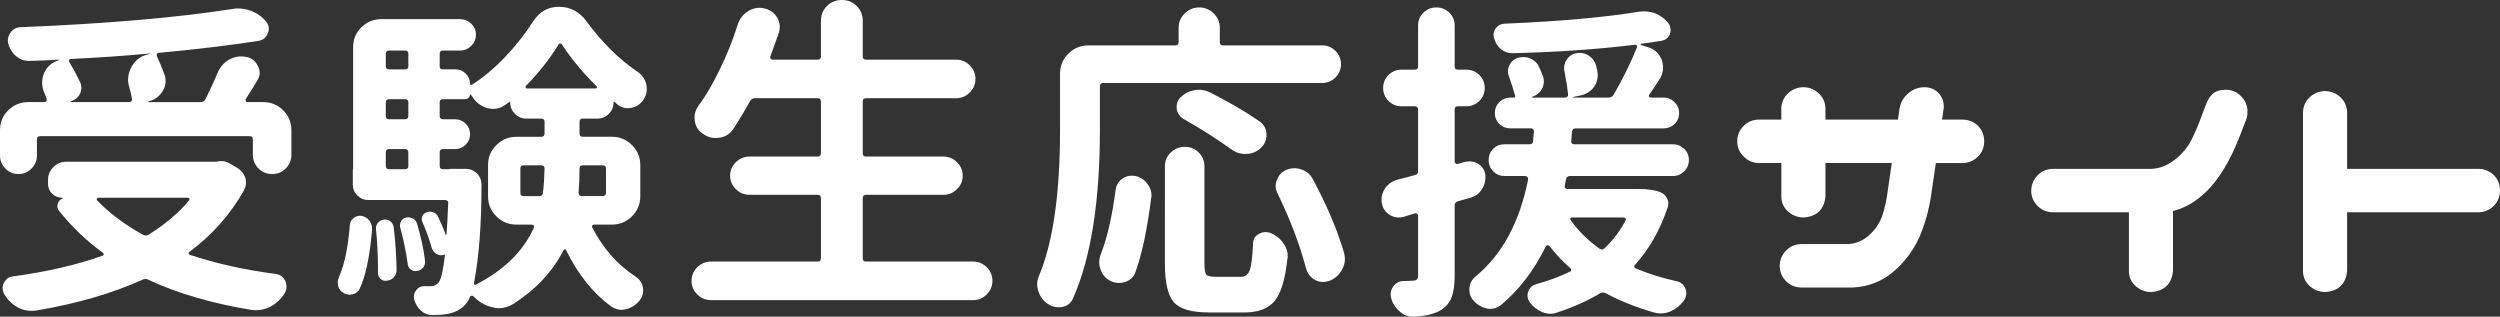
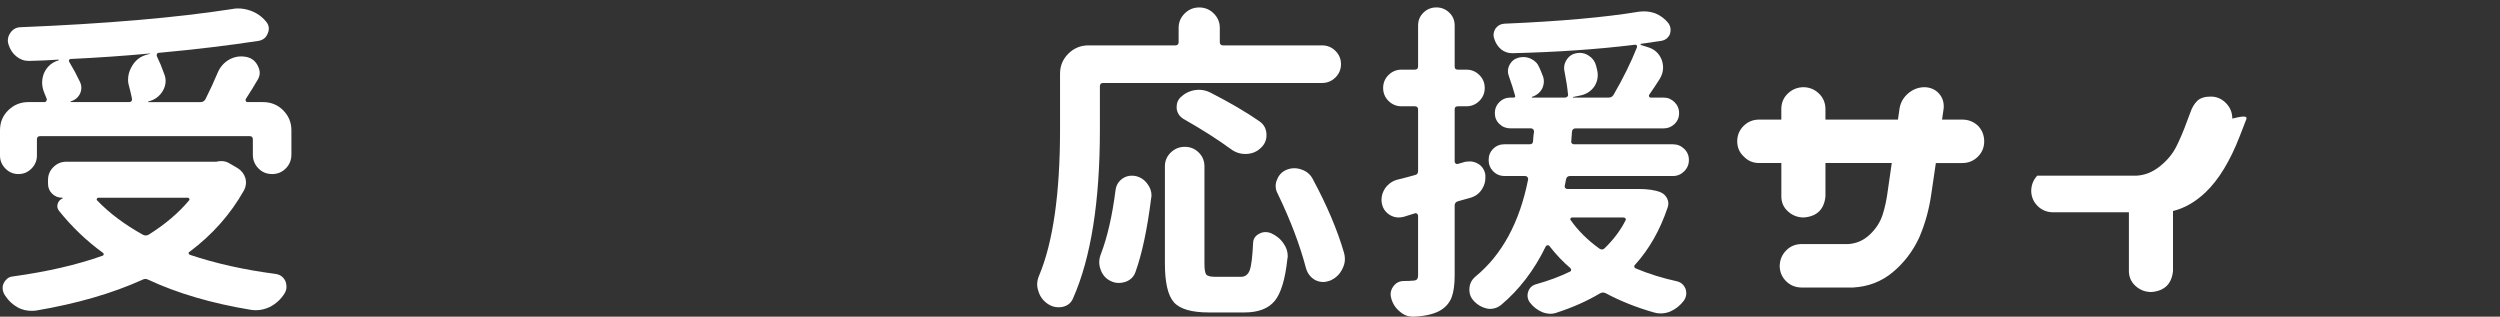
<svg xmlns="http://www.w3.org/2000/svg" version="1.1" id="レイヤー_1" x="0px" y="0px" width="300px" height="38px" viewBox="0 0 300 38" enable-background="new 0 0 300 38" xml:space="preserve">
  <rect x="0" y="0" width="300" height="38" fill="#333333" stroke="none" />
  <g>
    <g>
      <path fill="#FFFFFF" d="M4.822,16.336c-0.262,0-0.392,0.13-0.392,0.389v1.945c0,0.597-0.215,1.115-0.646,1.556    c-0.432,0.441-0.955,0.661-1.568,0.661c-0.614,0-1.137-0.22-1.568-0.661C0.216,19.785,0,19.267,0,18.669v-3.034    c0-0.959,0.333-1.763,1-2.412c0.667-0.647,1.47-0.972,2.411-0.972h1.921c0.104,0,0.182-0.045,0.235-0.136    c0.052-0.09,0.065-0.175,0.04-0.253c-0.105-0.233-0.21-0.492-0.314-0.778c-0.157-0.389-0.235-0.778-0.235-1.167    c0-0.389,0.078-0.778,0.235-1.167c0.366-0.778,0.954-1.284,1.764-1.517c0-0.052-0.014-0.078-0.039-0.078    c-1.15,0.078-2.313,0.13-3.489,0.155c-0.027,0-0.053,0-0.079,0c-0.549,0-1.046-0.181-1.49-0.544    C1.515,6.405,1.202,5.926,1.019,5.329C0.966,5.173,0.941,5.018,0.941,4.862c0-0.336,0.104-0.647,0.313-0.934    c0.287-0.414,0.679-0.635,1.176-0.661c10.244-0.414,18.712-1.141,25.402-2.178c0.235-0.051,0.471-0.078,0.706-0.078    c0.522,0,1.032,0.091,1.529,0.272c0.731,0.259,1.345,0.688,1.842,1.283c0.235,0.26,0.353,0.558,0.353,0.895    c0,0.156-0.04,0.325-0.118,0.506c-0.184,0.519-0.549,0.831-1.098,0.934C27.52,5.445,23.521,5.926,19.052,6.34    c-0.105,0-0.177,0.046-0.216,0.136c-0.039,0.091-0.046,0.175-0.02,0.253c0.339,0.7,0.64,1.426,0.901,2.178    c0.104,0.26,0.157,0.532,0.157,0.817c0,0.415-0.118,0.817-0.353,1.206c-0.392,0.649-0.967,1.064-1.725,1.245    c-0.026,0-0.026,0.026,0,0.078h6.272c0.261,0,0.457-0.117,0.588-0.35c0.522-1.037,1.02-2.113,1.49-3.229    C26.435,8,26.905,7.481,27.559,7.118c0.444-0.233,0.902-0.35,1.372-0.35c0.235,0,0.471,0.026,0.706,0.078    c0.627,0.156,1.071,0.532,1.333,1.128c0.13,0.26,0.196,0.52,0.196,0.778c0,0.311-0.105,0.622-0.314,0.933    c-0.262,0.467-0.719,1.206-1.372,2.217c-0.026,0.078-0.02,0.155,0.02,0.233c0.039,0.078,0.098,0.117,0.176,0.117h1.882    c0.966,0,1.776,0.331,2.43,0.992c0.653,0.661,0.98,1.458,0.98,2.392v2.917c0,0.648-0.222,1.2-0.667,1.653    c-0.445,0.454-0.994,0.681-1.646,0.681c-0.654,0-1.203-0.227-1.646-0.681c-0.445-0.454-0.667-1.005-0.667-1.653v-1.828    c0-0.259-0.131-0.389-0.392-0.389H4.822z M26.108,19.37c0.157-0.025,0.313-0.039,0.47-0.039c0.366,0,0.706,0.104,1.02,0.311    l0.941,0.545c0.444,0.285,0.745,0.675,0.901,1.167c0.052,0.182,0.079,0.363,0.079,0.544c0,0.312-0.079,0.622-0.235,0.934    c-1.621,2.878-3.803,5.342-6.547,7.39c-0.078,0.026-0.111,0.085-0.098,0.176c0.013,0.091,0.059,0.149,0.137,0.175    c3.083,1.037,6.507,1.803,10.271,2.295c0.575,0.077,0.98,0.376,1.215,0.895c0.079,0.208,0.118,0.428,0.118,0.661    c0,0.285-0.092,0.569-0.274,0.855c-0.445,0.674-1.019,1.192-1.725,1.556c-0.549,0.259-1.098,0.389-1.646,0.389    c-0.21,0-0.406-0.013-0.588-0.038c-4.73-0.778-8.847-1.984-12.349-3.617c-0.235-0.13-0.47-0.13-0.706,0    c-3.606,1.633-7.854,2.864-12.74,3.694C4.168,37.286,3.972,37.3,3.763,37.3c-0.523,0-1.033-0.116-1.529-0.35    c-0.68-0.364-1.229-0.87-1.646-1.518c-0.183-0.285-0.274-0.583-0.274-0.895c0-0.336,0.13-0.647,0.392-0.934    c0.209-0.258,0.483-0.401,0.823-0.428c4.129-0.569,7.723-1.399,10.781-2.489c0.078-0.025,0.123-0.077,0.137-0.155    c0.013-0.078-0.02-0.142-0.098-0.194c-1.96-1.426-3.711-3.098-5.253-5.018c-0.21-0.259-0.269-0.545-0.177-0.855    c0.091-0.312,0.294-0.531,0.608-0.661c0-0.052-0.014-0.078-0.04-0.078H7.448c-0.47,0-0.869-0.161-1.196-0.486    c-0.327-0.323-0.49-0.72-0.49-1.186v-0.467c0-0.597,0.215-1.109,0.647-1.537c0.431-0.428,0.947-0.642,1.548-0.642h17.994    C26.003,19.408,26.056,19.396,26.108,19.37z M15.524,10.501c-0.105-0.336-0.157-0.647-0.157-0.934    c0-0.544,0.143-1.062,0.431-1.556c0.417-0.778,1.059-1.27,1.921-1.478l0.274-0.078V6.417c-3.084,0.286-6.26,0.506-9.526,0.661    c-0.079,0-0.137,0.039-0.177,0.117c-0.039,0.078-0.033,0.156,0.02,0.233C8.807,8.259,9.238,9.062,9.604,9.84    c0.104,0.233,0.157,0.467,0.157,0.7s-0.053,0.467-0.157,0.7c-0.235,0.466-0.615,0.778-1.137,0.933v0.078h7.056    c0.104,0,0.189-0.039,0.255-0.117c0.064-0.078,0.084-0.168,0.059-0.272C15.759,11.422,15.654,10.968,15.524,10.501z     M22.698,24.037c0.052-0.052,0.059-0.117,0.02-0.194c-0.039-0.078-0.098-0.117-0.176-0.117h-10.78    c-0.053,0-0.098,0.039-0.137,0.117c-0.04,0.077-0.034,0.143,0.02,0.194c1.463,1.53,3.293,2.904,5.488,4.123    c0.235,0.13,0.47,0.13,0.706,0C19.822,26.915,21.443,25.541,22.698,24.037z" />
-       <path fill="#FFFFFF" d="M43.159,34.655c-0.157,0.336-0.431,0.557-0.823,0.661c-0.392,0.103-0.759,0.052-1.098-0.155    c-0.339-0.183-0.562-0.467-0.667-0.856c-0.025-0.129-0.039-0.271-0.039-0.428c0-0.207,0.053-0.428,0.157-0.661    c0.653-1.478,1.084-3.552,1.293-6.223c0.026-0.337,0.183-0.616,0.471-0.837c0.288-0.22,0.602-0.304,0.941-0.253    c0.392,0.078,0.706,0.272,0.94,0.584c0.235,0.312,0.339,0.661,0.314,1.05C44.388,30.727,43.89,33.1,43.159,34.655z M76.833,23.57    c0,0.934-0.333,1.73-1,2.392c-0.667,0.661-1.47,0.992-2.411,0.992h-2.156c-0.078,0-0.143,0.039-0.196,0.116    c-0.053,0.078-0.053,0.156,0,0.233c1.307,2.516,3.032,4.474,5.175,5.873c0.496,0.312,0.797,0.753,0.901,1.322    c0.025,0.13,0.039,0.259,0.039,0.39c0,0.414-0.143,0.803-0.431,1.167c-0.445,0.544-0.994,0.895-1.646,1.05    c-0.182,0.052-0.353,0.078-0.509,0.078c-0.445,0-0.876-0.144-1.294-0.428c-2.17-1.608-3.959-3.851-5.371-6.729    c-0.025-0.077-0.078-0.116-0.157-0.116s-0.131,0.039-0.157,0.116c-1.308,2.567-3.318,4.719-6.037,6.457    c-0.549,0.336-1.123,0.505-1.725,0.505c-0.235,0-0.484-0.038-0.745-0.116c-0.862-0.182-1.633-0.622-2.313-1.322    c-0.053-0.053-0.124-0.072-0.215-0.059c-0.092,0.013-0.151,0.059-0.177,0.136c-0.131,0.312-0.261,0.545-0.392,0.7    c-0.602,0.778-1.425,1.231-2.47,1.361c-0.392,0.078-0.94,0.117-1.646,0.117h-0.04c-0.496,0-0.941-0.169-1.333-0.506    c-0.392-0.363-0.667-0.804-0.823-1.322c-0.104-0.415-0.026-0.798,0.235-1.147s0.602-0.512,1.02-0.486c0.157,0,0.366,0,0.627,0    c0.445,0.026,0.798-0.129,1.059-0.467c0.288-0.362,0.535-1.438,0.745-3.229c0-0.024-0.014-0.051-0.039-0.077    c-0.025-0.025-0.053-0.025-0.079,0c-0.288,0.104-0.574,0.077-0.862-0.078s-0.484-0.389-0.588-0.7    c-0.288-1.036-0.667-2.086-1.137-3.15c-0.104-0.233-0.104-0.467,0-0.7c0.104-0.233,0.274-0.389,0.509-0.467    c0.261-0.103,0.529-0.103,0.804,0c0.274,0.104,0.465,0.286,0.568,0.545c0.339,0.675,0.641,1.375,0.902,2.101    c0,0.052,0.02,0.071,0.059,0.058c0.04-0.013,0.059-0.031,0.059-0.058c0.078-1.063,0.143-2.308,0.196-3.734    c0.025-0.103,0-0.194-0.078-0.272c-0.079-0.077-0.171-0.116-0.274-0.116h-9.252c-0.496,0-0.927-0.181-1.293-0.545    c-0.367-0.362-0.549-0.79-0.549-1.283v-1.828c0-0.025,0.014-0.039,0.039-0.039V5.679c0-0.959,0.333-1.763,1-2.412    c0.667-0.647,1.47-0.972,2.411-0.972h9.408c0.523,0,0.975,0.182,1.353,0.544c0.378,0.364,0.568,0.804,0.568,1.322    c0,0.52-0.19,0.967-0.568,1.342c-0.378,0.376-0.829,0.564-1.353,0.564h-2.038c-0.261,0-0.392,0.13-0.392,0.389v1.517    c0,0.233,0.131,0.35,0.392,0.35h1.489c0.496,0,0.916,0.175,1.255,0.525c0.339,0.35,0.509,0.758,0.509,1.225    c0,0.052,0.02,0.084,0.059,0.097c0.039,0.014,0.084,0.02,0.137,0.02c1.386-0.881,2.725-2.003,4.018-3.364s2.411-2.781,3.352-4.259    c0.759-1.167,1.79-1.75,3.097-1.75c1.333,0,2.417,0.558,3.254,1.672c1.907,2.593,3.959,4.628,6.154,6.106    c0.549,0.364,0.902,0.855,1.059,1.478c0.053,0.208,0.079,0.402,0.079,0.583c0,0.415-0.104,0.804-0.314,1.167    c-0.339,0.571-0.81,0.934-1.411,1.089c-0.182,0.052-0.367,0.078-0.549,0.078c-0.417,0-0.81-0.129-1.176-0.389    c-0.131-0.129-0.26-0.246-0.392-0.35c-0.026-0.025-0.059-0.032-0.098-0.02c-0.039,0.014-0.059,0.045-0.059,0.097    c0,0.519-0.19,0.966-0.568,1.342c-0.378,0.376-0.829,0.564-1.353,0.564h-1.764c-0.261,0-0.392,0.13-0.392,0.389v1.4    c0,0.26,0.131,0.389,0.392,0.389h3.489c0.941,0,1.745,0.331,2.411,0.992c0.666,0.661,1,1.458,1,2.392V23.57z M45.119,27.498    c-0.025-0.284,0.053-0.537,0.235-0.758c0.182-0.22,0.417-0.351,0.706-0.389c0.288-0.039,0.543,0.025,0.765,0.194    c0.221,0.169,0.358,0.396,0.412,0.681c0.209,1.711,0.327,3.436,0.353,5.173c0,0.337-0.112,0.629-0.333,0.875    c-0.222,0.247-0.504,0.383-0.843,0.408c-0.289,0.053-0.535-0.02-0.745-0.214c-0.209-0.194-0.313-0.434-0.313-0.72    c0-0.233,0-0.479,0-0.739C45.354,30.585,45.276,29.08,45.119,27.498z M49,6.457c0-0.259-0.131-0.389-0.392-0.389h-1.921    c-0.261,0-0.392,0.13-0.392,0.389v1.478c0,0.26,0.131,0.389,0.392,0.389h1.921c0.26,0,0.392-0.129,0.392-0.389V6.457z M49,12.291    c0-0.258-0.131-0.389-0.392-0.389h-1.921c-0.261,0-0.392,0.13-0.392,0.389v1.634c0,0.26,0.131,0.389,0.392,0.389h1.921    c0.26,0,0.392-0.129,0.392-0.389V12.291z M46.688,17.892c-0.261,0-0.392,0.13-0.392,0.389v1.634c0,0.26,0.131,0.389,0.392,0.389    h1.921c0.26,0,0.392-0.129,0.392-0.389V18.28c0-0.258-0.131-0.389-0.392-0.389H46.688z M48.02,27.265    c-0.053-0.258-0.014-0.505,0.118-0.738s0.339-0.376,0.627-0.428s0.555-0.006,0.804,0.136c0.249,0.143,0.412,0.356,0.49,0.642    c0.445,1.505,0.759,2.956,0.941,4.356c0.053,0.312-0.014,0.59-0.196,0.836c-0.183,0.247-0.432,0.396-0.745,0.447    c-0.288,0.053-0.543-0.006-0.764-0.175c-0.222-0.168-0.347-0.395-0.373-0.681C48.739,30.286,48.438,28.821,48.02,27.265z     M53.939,20.303c0-0.025,0.014-0.039,0.04-0.039H55.9c0.523,0,0.98,0.195,1.372,0.584c0.339,0.363,0.509,0.791,0.509,1.283    c0,4.771-0.3,8.713-0.901,11.824c-0.025,0.078-0.006,0.143,0.059,0.194c0.065,0.053,0.124,0.053,0.176,0    c3.372-1.736,5.685-4.006,6.939-6.807c0.053-0.103,0.053-0.194,0-0.272c-0.053-0.077-0.131-0.116-0.235-0.116h-1.842    c-0.941,0-1.745-0.331-2.411-0.992s-1-1.458-1-2.392v-3.773c0-0.934,0.333-1.731,1-2.392s1.47-0.992,2.411-0.992h2.979    c0.261,0,0.392-0.129,0.392-0.389v-1.4c0-0.259-0.131-0.389-0.392-0.389h-1.803c-0.523,0-0.974-0.188-1.353-0.564    c-0.378-0.375-0.568-0.823-0.568-1.342c0-0.025-0.02-0.052-0.059-0.078c-0.039-0.025-0.073-0.025-0.098,0    c-0.131,0.104-0.249,0.194-0.353,0.272c-0.471,0.364-0.966,0.544-1.49,0.544c-0.235,0-0.471-0.025-0.706-0.078    c-0.81-0.233-1.437-0.713-1.882-1.439c-0.079-0.078-0.143-0.168-0.196-0.272c-0.026,0-0.04,0.014-0.04,0.039    c0,0.156-0.059,0.292-0.176,0.408s-0.255,0.175-0.412,0.175h-2.666c-0.261,0-0.392,0.13-0.392,0.389v1.634    c0,0.26,0.131,0.389,0.392,0.389h1.45c0.496,0,0.921,0.175,1.274,0.525c0.353,0.35,0.529,0.772,0.529,1.264    c0,0.493-0.176,0.914-0.529,1.264c-0.353,0.35-0.778,0.525-1.274,0.525h-1.45c-0.261,0-0.392,0.13-0.392,0.389v1.634    c0,0.26,0.131,0.389,0.392,0.389H53.939z M62.446,23.143c0,0.26,0.131,0.389,0.392,0.389h1.882c0.261,0,0.406-0.129,0.431-0.389    c0.104-0.804,0.17-1.775,0.196-2.917c0-0.259-0.131-0.389-0.392-0.389h-2.117c-0.261,0-0.392,0.13-0.392,0.389V23.143z     M63.113,10.307c-0.053,0.052-0.064,0.117-0.039,0.194s0.078,0.117,0.157,0.117h8.271c0.053,0,0.092-0.032,0.118-0.097    c0.025-0.064,0.014-0.123-0.039-0.175c-1.672-1.659-3.058-3.332-4.156-5.018c-0.053-0.078-0.123-0.117-0.215-0.117    s-0.151,0.039-0.176,0.117C65.988,7.04,64.681,8.7,63.113,10.307z M72.717,20.226c0-0.259-0.131-0.389-0.392-0.389h-2.391    c-0.261,0-0.392,0.13-0.392,0.389c0,1.063-0.039,2.036-0.118,2.917c0,0.104,0.033,0.194,0.098,0.271    c0.064,0.078,0.151,0.117,0.255,0.117h2.548c0.261,0,0.392-0.129,0.392-0.389V20.226z" />
-       <path fill="#FFFFFF" d="M103.529,30.999c0,0.26,0.13,0.389,0.392,0.389h12.858c0.627,0,1.169,0.228,1.627,0.681    c0.457,0.454,0.686,0.999,0.686,1.634c0,0.636-0.229,1.18-0.686,1.634c-0.458,0.453-1,0.681-1.627,0.681H85.339    c-0.654,0-1.209-0.228-1.666-0.681c-0.458-0.454-0.686-0.998-0.686-1.634c0-0.635,0.228-1.18,0.686-1.634    c0.457-0.453,1.012-0.681,1.666-0.681h12.78c0.261,0,0.392-0.129,0.392-0.389v-7.234c0-0.259-0.131-0.389-0.392-0.389h-8.193    c-0.627,0-1.17-0.227-1.627-0.681c-0.458-0.453-0.686-0.992-0.686-1.614s0.229-1.16,0.686-1.614c0.457-0.453,1-0.681,1.627-0.681    h8.193c0.261,0,0.392-0.129,0.392-0.389v-6.223c0-0.258-0.131-0.389-0.392-0.389h-7.527c-0.262,0-0.458,0.117-0.588,0.35    c-0.706,1.271-1.386,2.398-2.039,3.384c-0.392,0.571-0.941,0.908-1.646,1.011c-0.157,0.026-0.301,0.039-0.431,0.039    c-0.549,0-1.059-0.168-1.529-0.505c-0.549-0.363-0.876-0.868-0.98-1.517c-0.026-0.155-0.039-0.297-0.039-0.428    c0-0.492,0.143-0.946,0.431-1.361c0.915-1.245,1.764-2.684,2.548-4.317c0.888-1.789,1.633-3.642,2.234-5.562    c0.235-0.674,0.653-1.192,1.254-1.556c0.417-0.258,0.862-0.389,1.333-0.389c0.182,0,0.378,0.026,0.588,0.078    c0.679,0.156,1.189,0.519,1.529,1.089c0.209,0.364,0.314,0.739,0.314,1.128c0,0.233-0.04,0.48-0.118,0.739    c-0.288,0.831-0.627,1.776-1.02,2.839c-0.026,0.078-0.014,0.155,0.04,0.233c0.052,0.078,0.13,0.117,0.235,0.117h5.41    c0.261,0,0.392-0.129,0.392-0.389V2.489c0-0.7,0.241-1.29,0.725-1.77C99.719,0.24,100.314,0,101.02,0s1.299,0.24,1.784,0.72    c0.483,0.48,0.725,1.069,0.725,1.77v4.278c0,0.26,0.13,0.389,0.392,0.389h10.82c0.627,0,1.169,0.228,1.626,0.681    c0.457,0.454,0.686,0.999,0.686,1.633c0,0.636-0.229,1.181-0.686,1.634c-0.458,0.454-1,0.681-1.626,0.681h-10.82    c-0.262,0-0.392,0.13-0.392,0.389v6.223c0,0.26,0.13,0.389,0.392,0.389h9.291c0.627,0,1.169,0.228,1.627,0.681    c0.457,0.454,0.686,0.992,0.686,1.614s-0.229,1.161-0.686,1.614c-0.458,0.454-1,0.681-1.627,0.681h-9.291    c-0.262,0-0.392,0.13-0.392,0.389V30.999z" />
      <path fill="#FFFFFF" d="M132.379,9.957c-0.262,0-0.392,0.13-0.392,0.389v5.211c0,8.635-1.072,15.377-3.214,20.226    c-0.235,0.569-0.667,0.92-1.294,1.05c-0.157,0.025-0.313,0.039-0.47,0.039c-0.445,0-0.862-0.13-1.254-0.389    c-0.576-0.39-0.955-0.895-1.137-1.518c-0.104-0.285-0.157-0.569-0.157-0.855c0-0.336,0.079-0.687,0.235-1.05    c1.672-3.993,2.509-9.827,2.509-17.503V8.829c0-0.934,0.333-1.731,1-2.392c0.667-0.661,1.47-0.992,2.411-0.992h10.428    c0.261,0,0.392-0.129,0.392-0.389V3.345c0-0.674,0.241-1.25,0.725-1.73c0.483-0.479,1.064-0.72,1.745-0.72    c0.679,0,1.26,0.24,1.744,0.72c0.483,0.48,0.726,1.057,0.726,1.73v1.711c0,0.26,0.13,0.389,0.392,0.389h11.878    c0.627,0,1.162,0.221,1.607,0.661c0.443,0.441,0.666,0.972,0.666,1.595c0,0.622-0.223,1.154-0.666,1.595    c-0.445,0.441-0.98,0.661-1.607,0.661H132.379z M136.26,32.633c-0.209,0.597-0.627,0.998-1.254,1.205    c-0.262,0.078-0.51,0.117-0.745,0.117c-0.367,0-0.72-0.091-1.059-0.272c-0.549-0.285-0.928-0.739-1.137-1.361    c-0.105-0.285-0.157-0.569-0.157-0.855c0-0.312,0.065-0.635,0.196-0.973c0.784-2.048,1.372-4.614,1.764-7.701    c0.078-0.569,0.353-1.023,0.823-1.361c0.339-0.233,0.706-0.35,1.098-0.35c0.157,0,0.313,0.014,0.47,0.039    c0.601,0.13,1.084,0.454,1.451,0.972c0.313,0.415,0.47,0.869,0.47,1.361c0,0.104-0.014,0.208-0.039,0.312    C137.671,27.498,137.044,30.454,136.26,32.633z M145.826,33.216h3.097c0.496,0,0.843-0.259,1.039-0.777    c0.196-0.519,0.333-1.62,0.412-3.307c0.025-0.492,0.274-0.855,0.745-1.089c0.234-0.129,0.482-0.194,0.744-0.194    c0.209,0,0.418,0.039,0.628,0.116c0.652,0.286,1.162,0.7,1.528,1.245c0.339,0.467,0.51,0.973,0.51,1.517    c0,0.104-0.014,0.208-0.039,0.312c-0.262,2.464-0.771,4.154-1.529,5.075c-0.758,0.92-1.974,1.381-3.646,1.381h-4.234    c-2.091,0-3.496-0.408-4.214-1.225c-0.72-0.817-1.078-2.366-1.078-4.648V19.953c0-0.648,0.235-1.199,0.706-1.653    c0.47-0.453,1.032-0.681,1.686-0.681c0.653,0,1.208,0.228,1.666,0.681c0.457,0.454,0.686,1.005,0.686,1.653v11.668    c0,0.7,0.072,1.142,0.216,1.322C144.891,33.126,145.25,33.216,145.826,33.216z M151.118,14.546    c0.574,0.389,0.862,0.947,0.862,1.673c0,0.597-0.223,1.103-0.667,1.517c-0.47,0.467-1.058,0.714-1.764,0.739    c-0.026,0-0.066,0-0.118,0c-0.627,0-1.203-0.195-1.725-0.583c-1.594-1.167-3.489-2.373-5.684-3.617    c-0.47-0.285-0.745-0.7-0.823-1.245c0-0.078,0-0.156,0-0.233c0-0.44,0.157-0.817,0.47-1.128c0.496-0.467,1.071-0.752,1.725-0.856    c0.157-0.025,0.313-0.039,0.47-0.039c0.496,0,0.966,0.117,1.412,0.35C147.603,12.317,149.55,13.458,151.118,14.546z     M153.313,23.22c-0.157-0.284-0.235-0.583-0.235-0.895c0-0.259,0.052-0.505,0.156-0.738c0.209-0.57,0.588-0.973,1.137-1.206    c0.314-0.13,0.628-0.194,0.941-0.194c0.287,0,0.574,0.053,0.862,0.155c0.627,0.208,1.084,0.597,1.372,1.167    c1.698,3.164,2.94,6.094,3.725,8.79c0.078,0.26,0.117,0.52,0.117,0.778c0,0.415-0.104,0.816-0.313,1.205    c-0.313,0.648-0.811,1.115-1.49,1.4c-0.288,0.104-0.562,0.155-0.823,0.155c-0.313,0-0.627-0.077-0.94-0.233    c-0.549-0.311-0.915-0.777-1.098-1.399C155.991,29.404,154.854,26.409,153.313,23.22z" />
      <path fill="#FFFFFF" d="M175.854,19.408c0.182-0.025,0.353-0.039,0.509-0.039c0.365,0,0.718,0.104,1.059,0.311    c0.471,0.311,0.745,0.753,0.823,1.322c0,0.131,0,0.247,0,0.351c0,0.467-0.131,0.908-0.392,1.322    c-0.313,0.519-0.772,0.869-1.372,1.05c-0.549,0.155-1.059,0.299-1.529,0.428c-0.263,0.078-0.392,0.247-0.392,0.506v8.362    c0,1.115-0.118,1.989-0.353,2.625c-0.235,0.636-0.655,1.147-1.255,1.537c-0.733,0.467-1.804,0.738-3.215,0.816    c-0.078,0-0.145,0-0.195,0c-0.577,0-1.086-0.194-1.529-0.583c-0.523-0.416-0.876-0.947-1.059-1.595    c-0.053-0.183-0.078-0.351-0.078-0.506c0-0.338,0.104-0.648,0.313-0.934c0.313-0.44,0.745-0.661,1.294-0.661    c0.47,0,0.81-0.013,1.019-0.039c0.235,0,0.404-0.045,0.51-0.136c0.104-0.091,0.157-0.266,0.157-0.525v-7.118    c0-0.103-0.039-0.188-0.118-0.252c-0.078-0.064-0.156-0.084-0.234-0.059l-1.372,0.428c-0.21,0.053-0.42,0.078-0.628,0.078    c-0.366,0-0.719-0.104-1.059-0.312c-0.522-0.337-0.837-0.803-0.94-1.4c-0.027-0.129-0.039-0.272-0.039-0.428    c0-0.467,0.143-0.92,0.431-1.361c0.393-0.544,0.902-0.895,1.529-1.05c0.652-0.156,1.345-0.337,2.078-0.545    c0.234-0.052,0.353-0.207,0.353-0.467v-7.39c0-0.259-0.132-0.389-0.393-0.389h-1.606c-0.603,0-1.117-0.214-1.549-0.642    s-0.646-0.946-0.646-1.556c0-0.609,0.215-1.128,0.646-1.556c0.432-0.428,0.946-0.642,1.549-0.642h1.606    c0.261,0,0.393-0.129,0.393-0.389v-4.9c0-0.623,0.216-1.141,0.646-1.556c0.432-0.415,0.947-0.623,1.549-0.623    c0.6,0,1.117,0.208,1.548,0.623c0.432,0.415,0.647,0.933,0.647,1.556v4.939c0,0.233,0.129,0.35,0.392,0.35h1.02    c0.6,0,1.117,0.214,1.549,0.642c0.431,0.428,0.646,0.947,0.646,1.556c0,0.609-0.216,1.128-0.646,1.556    c-0.432,0.428-0.949,0.642-1.549,0.642h-1.02c-0.263,0-0.392,0.117-0.392,0.35v6.301c0,0.078,0.039,0.15,0.117,0.214    c0.079,0.065,0.157,0.085,0.235,0.059L175.854,19.408z M196.591,22.676c1.123,0,2.011,0.13,2.666,0.389    c0.364,0.155,0.633,0.408,0.804,0.759c0.168,0.35,0.188,0.707,0.059,1.069c-0.916,2.723-2.223,5.018-3.92,6.885    c-0.079,0.077-0.106,0.162-0.079,0.252c0.025,0.092,0.079,0.15,0.157,0.176c1.54,0.648,3.2,1.166,4.979,1.556    c0.496,0.13,0.835,0.441,1.02,0.934c0.051,0.155,0.078,0.323,0.078,0.505c0,0.285-0.092,0.57-0.274,0.856    c-0.445,0.596-0.994,1.036-1.646,1.322c-0.366,0.155-0.759,0.233-1.176,0.233c-0.263,0-0.523-0.039-0.784-0.117    c-2.092-0.597-4.013-1.361-5.763-2.295c-0.235-0.13-0.471-0.13-0.706,0c-1.517,0.907-3.228,1.673-5.135,2.295    c-0.263,0.104-0.537,0.156-0.823,0.156c-0.314,0-0.642-0.065-0.98-0.195c-0.602-0.259-1.098-0.648-1.489-1.166    c-0.185-0.26-0.274-0.532-0.274-0.817c0-0.155,0.025-0.311,0.078-0.467c0.156-0.467,0.471-0.764,0.94-0.895    c1.49-0.414,2.849-0.92,4.077-1.517c0.078-0.025,0.124-0.084,0.138-0.175c0.012-0.091-0.02-0.176-0.099-0.253    c-0.862-0.726-1.699-1.607-2.509-2.646c-0.053-0.077-0.125-0.109-0.216-0.097c-0.092,0.014-0.164,0.059-0.215,0.136    c-1.386,2.854-3.176,5.198-5.371,7.04c-0.392,0.312-0.823,0.467-1.294,0.467c-0.131,0-0.263-0.014-0.392-0.039    c-0.602-0.13-1.125-0.428-1.568-0.895c-0.366-0.389-0.549-0.843-0.549-1.361c0-0.647,0.247-1.18,0.745-1.595    c3.188-2.618,5.292-6.508,6.312-11.668c0-0.104-0.033-0.194-0.098-0.272c-0.067-0.078-0.151-0.116-0.255-0.116h-2.47    c-0.549,0-1.008-0.188-1.372-0.564c-0.367-0.375-0.549-0.829-0.549-1.361c0-0.531,0.182-0.978,0.549-1.342    c0.364-0.363,0.823-0.544,1.372-0.544h3.019c0.261,0,0.392-0.129,0.392-0.389c0.025-0.466,0.064-0.842,0.117-1.128    c0-0.103-0.033-0.194-0.098-0.272c-0.066-0.078-0.15-0.117-0.255-0.117h-2.47c-0.523,0-0.968-0.175-1.333-0.525    c-0.366-0.35-0.549-0.784-0.549-1.303c0-0.518,0.183-0.959,0.549-1.322c0.365-0.363,0.81-0.545,1.333-0.545h0.353    c0.183,0,0.247-0.078,0.196-0.233c-0.184-0.674-0.431-1.452-0.745-2.334c-0.078-0.207-0.117-0.401-0.117-0.583    c0-0.258,0.064-0.518,0.196-0.778c0.235-0.44,0.588-0.725,1.059-0.855c0.207-0.052,0.403-0.078,0.588-0.078    c0.313,0,0.613,0.065,0.901,0.195c0.496,0.233,0.835,0.583,1.02,1.05c0.156,0.337,0.286,0.649,0.392,0.934    c0.104,0.233,0.157,0.48,0.157,0.739c0,0.286-0.066,0.571-0.196,0.855c-0.263,0.493-0.68,0.831-1.255,1.011    c0,0.053,0.012,0.078,0.04,0.078h3.959c0.104,0,0.196-0.039,0.274-0.116c0.078-0.078,0.104-0.168,0.078-0.272    c-0.078-0.83-0.224-1.763-0.431-2.8c-0.027-0.129-0.039-0.246-0.039-0.35c0-0.363,0.104-0.7,0.313-1.011    c0.286-0.44,0.678-0.7,1.176-0.778c0.129-0.025,0.261-0.039,0.392-0.039c0.393,0,0.757,0.117,1.098,0.35    c0.443,0.286,0.731,0.688,0.863,1.206c0.051,0.182,0.098,0.37,0.137,0.564s0.059,0.383,0.059,0.564    c0,0.467-0.131,0.908-0.392,1.323c-0.393,0.57-0.93,0.933-1.607,1.089l-0.94,0.194c-0.028,0-0.04,0.014-0.04,0.039    c0,0.026,0.012,0.039,0.04,0.039h4.233c0.261,0,0.457-0.103,0.588-0.311c1.148-1.97,2.09-3.875,2.822-5.717    c0.025-0.103,0.012-0.188-0.039-0.253c-0.053-0.064-0.131-0.083-0.235-0.058c-4.443,0.544-9.33,0.882-14.661,1.011h-0.039    c-0.498,0-0.941-0.156-1.333-0.467c-0.392-0.336-0.666-0.765-0.823-1.284c-0.053-0.156-0.078-0.297-0.078-0.428    c0-0.259,0.078-0.519,0.235-0.778c0.261-0.363,0.613-0.557,1.058-0.583c6.69-0.285,12.074-0.764,16.151-1.439    c0.208-0.025,0.418-0.039,0.628-0.039c0.442,0,0.888,0.078,1.332,0.233c0.628,0.26,1.149,0.648,1.568,1.167    c0.183,0.259,0.274,0.532,0.274,0.816c0,0.156-0.027,0.325-0.078,0.506c-0.21,0.467-0.562,0.739-1.059,0.817    c-0.706,0.104-1.504,0.221-2.392,0.35c-0.053,0-0.078,0.026-0.078,0.078c0,0.052,0.025,0.078,0.078,0.078l0.745,0.233    c0.835,0.233,1.411,0.752,1.725,1.556c0.104,0.312,0.157,0.623,0.157,0.934c0,0.441-0.132,0.882-0.393,1.322    c-0.444,0.7-0.876,1.349-1.293,1.945c-0.027,0.078-0.02,0.15,0.02,0.214c0.039,0.065,0.098,0.097,0.176,0.097h1.568    c0.496,0,0.927,0.182,1.294,0.545c0.364,0.363,0.549,0.804,0.549,1.322c0,0.519-0.185,0.953-0.549,1.303    c-0.367,0.35-0.798,0.525-1.294,0.525h-10.584c-0.263,0-0.406,0.143-0.432,0.428c-0.027,0.415-0.053,0.778-0.078,1.089    c-0.027,0.104-0.008,0.195,0.059,0.272c0.064,0.078,0.148,0.117,0.255,0.117h11.878c0.521,0,0.973,0.182,1.353,0.544    c0.378,0.364,0.568,0.811,0.568,1.342c0,0.532-0.19,0.986-0.568,1.361c-0.38,0.376-0.831,0.564-1.353,0.564h-12.349    c-0.263,0-0.419,0.13-0.471,0.389c-0.027,0.078-0.053,0.208-0.078,0.389c-0.027,0.182-0.053,0.312-0.078,0.389    c-0.027,0.104-0.008,0.195,0.059,0.272c0.064,0.078,0.149,0.117,0.255,0.117H196.591z M195.062,26.448    c0.052-0.078,0.052-0.155,0-0.233c-0.053-0.078-0.131-0.116-0.234-0.116h-6.194c-0.078,0-0.137,0.038-0.177,0.116    c-0.039,0.078-0.033,0.143,0.02,0.194c0.889,1.271,2.039,2.412,3.45,3.423c0.235,0.155,0.443,0.143,0.627-0.039    C193.623,28.757,194.46,27.642,195.062,26.448z" />
      <path fill="#FFFFFF" d="M208.467,16.958c0-0.726,0.255-1.342,0.765-1.848c0.51-0.505,1.13-0.758,1.862-0.758h2.665v-1.361    c0.025-0.725,0.3-1.328,0.823-1.809c0.522-0.479,1.15-0.72,1.882-0.72c0.706,0.026,1.307,0.279,1.804,0.759    c0.496,0.48,0.758,1.069,0.784,1.77v1.361h8.702l0.196-1.361c0.13-0.725,0.483-1.328,1.059-1.809    c0.574-0.479,1.228-0.72,1.96-0.72c0.706,0.026,1.274,0.279,1.705,0.759c0.432,0.48,0.62,1.069,0.568,1.77l-0.195,1.361h2.43    c0.731,0,1.358,0.247,1.882,0.739c0.496,0.519,0.745,1.141,0.745,1.867c0,0.727-0.255,1.342-0.765,1.848    c-0.51,0.505-1.131,0.758-1.862,0.758h-3.175l-0.549,3.734c-0.262,1.842-0.745,3.578-1.45,5.212    c-0.759,1.634-1.811,3.015-3.156,4.143c-1.347,1.128-2.935,1.744-4.763,1.847h-6.272c-0.706-0.024-1.301-0.277-1.784-0.758    c-0.483-0.479-0.738-1.069-0.764-1.77c0-0.726,0.241-1.348,0.725-1.867c0.483-0.519,1.091-0.791,1.823-0.816h5.645    c0.993-0.052,1.862-0.429,2.607-1.128c0.745-0.7,1.261-1.498,1.549-2.393c0.287-0.895,0.495-1.873,0.627-2.937l0.471-3.267h-7.958    v4.006c-0.157,1.556-1.02,2.398-2.588,2.528c-0.731,0-1.366-0.239-1.901-0.72c-0.536-0.479-0.804-1.082-0.804-1.809v-4.006h-2.665    c-0.732,0-1.347-0.259-1.843-0.778C208.728,18.294,208.467,17.685,208.467,16.958z" />
-       <path fill="#FFFFFF" d="M269.541,14.352l-0.784,2.022c-1.15,2.956-2.509,5.187-4.076,6.69c-1.229,1.167-2.535,1.92-3.921,2.256    v7.195c-0.156,1.556-1.019,2.398-2.587,2.528c-0.731,0-1.366-0.24-1.901-0.72s-0.804-1.082-0.804-1.809v-7.04h-9.173    c-0.706-0.025-1.3-0.277-1.784-0.758c-0.484-0.479-0.738-1.07-0.765-1.77c0-0.726,0.241-1.348,0.726-1.867    c0.484-0.519,1.092-0.791,1.823-0.817h11.917c0.994-0.051,1.927-0.427,2.803-1.127s1.535-1.498,1.979-2.392    c0.445-0.895,0.85-1.848,1.216-2.859l0.471-1.245c0.182-0.544,0.45-0.992,0.803-1.342c0.354-0.35,0.896-0.525,1.627-0.525    c0.706,0,1.313,0.259,1.823,0.778c0.51,0.519,0.765,1.142,0.765,1.867C269.698,13.756,269.646,14.067,269.541,14.352z" />
-       <path fill="#FFFFFF" d="M279.066,10.929c0.705,0.026,1.307,0.279,1.803,0.759c0.496,0.48,0.758,1.069,0.784,1.77v6.806h15.72    c0.731,0,1.358,0.247,1.882,0.739c0.496,0.52,0.745,1.142,0.745,1.867c0,0.727-0.255,1.342-0.765,1.848    c-0.51,0.505-1.131,0.758-1.862,0.758h-15.72v7.04c-0.156,1.556-1.019,2.398-2.587,2.528c-0.732,0-1.366-0.24-1.901-0.72    c-0.536-0.479-0.804-1.082-0.804-1.809V13.458c0.025-0.726,0.3-1.328,0.823-1.809C277.707,11.169,278.334,10.929,279.066,10.929z" />
+       <path fill="#FFFFFF" d="M269.541,14.352l-0.784,2.022c-1.15,2.956-2.509,5.187-4.076,6.69c-1.229,1.167-2.535,1.92-3.921,2.256    v7.195c-0.156,1.556-1.019,2.398-2.587,2.528c-0.731,0-1.366-0.24-1.901-0.72s-0.804-1.082-0.804-1.809v-7.04h-9.173    c-0.706-0.025-1.3-0.277-1.784-0.758c-0.484-0.479-0.738-1.07-0.765-1.77c0-0.726,0.241-1.348,0.726-1.867    h11.917c0.994-0.051,1.927-0.427,2.803-1.127s1.535-1.498,1.979-2.392    c0.445-0.895,0.85-1.848,1.216-2.859l0.471-1.245c0.182-0.544,0.45-0.992,0.803-1.342c0.354-0.35,0.896-0.525,1.627-0.525    c0.706,0,1.313,0.259,1.823,0.778c0.51,0.519,0.765,1.142,0.765,1.867C269.698,13.756,269.646,14.067,269.541,14.352z" />
    </g>
  </g>
</svg>